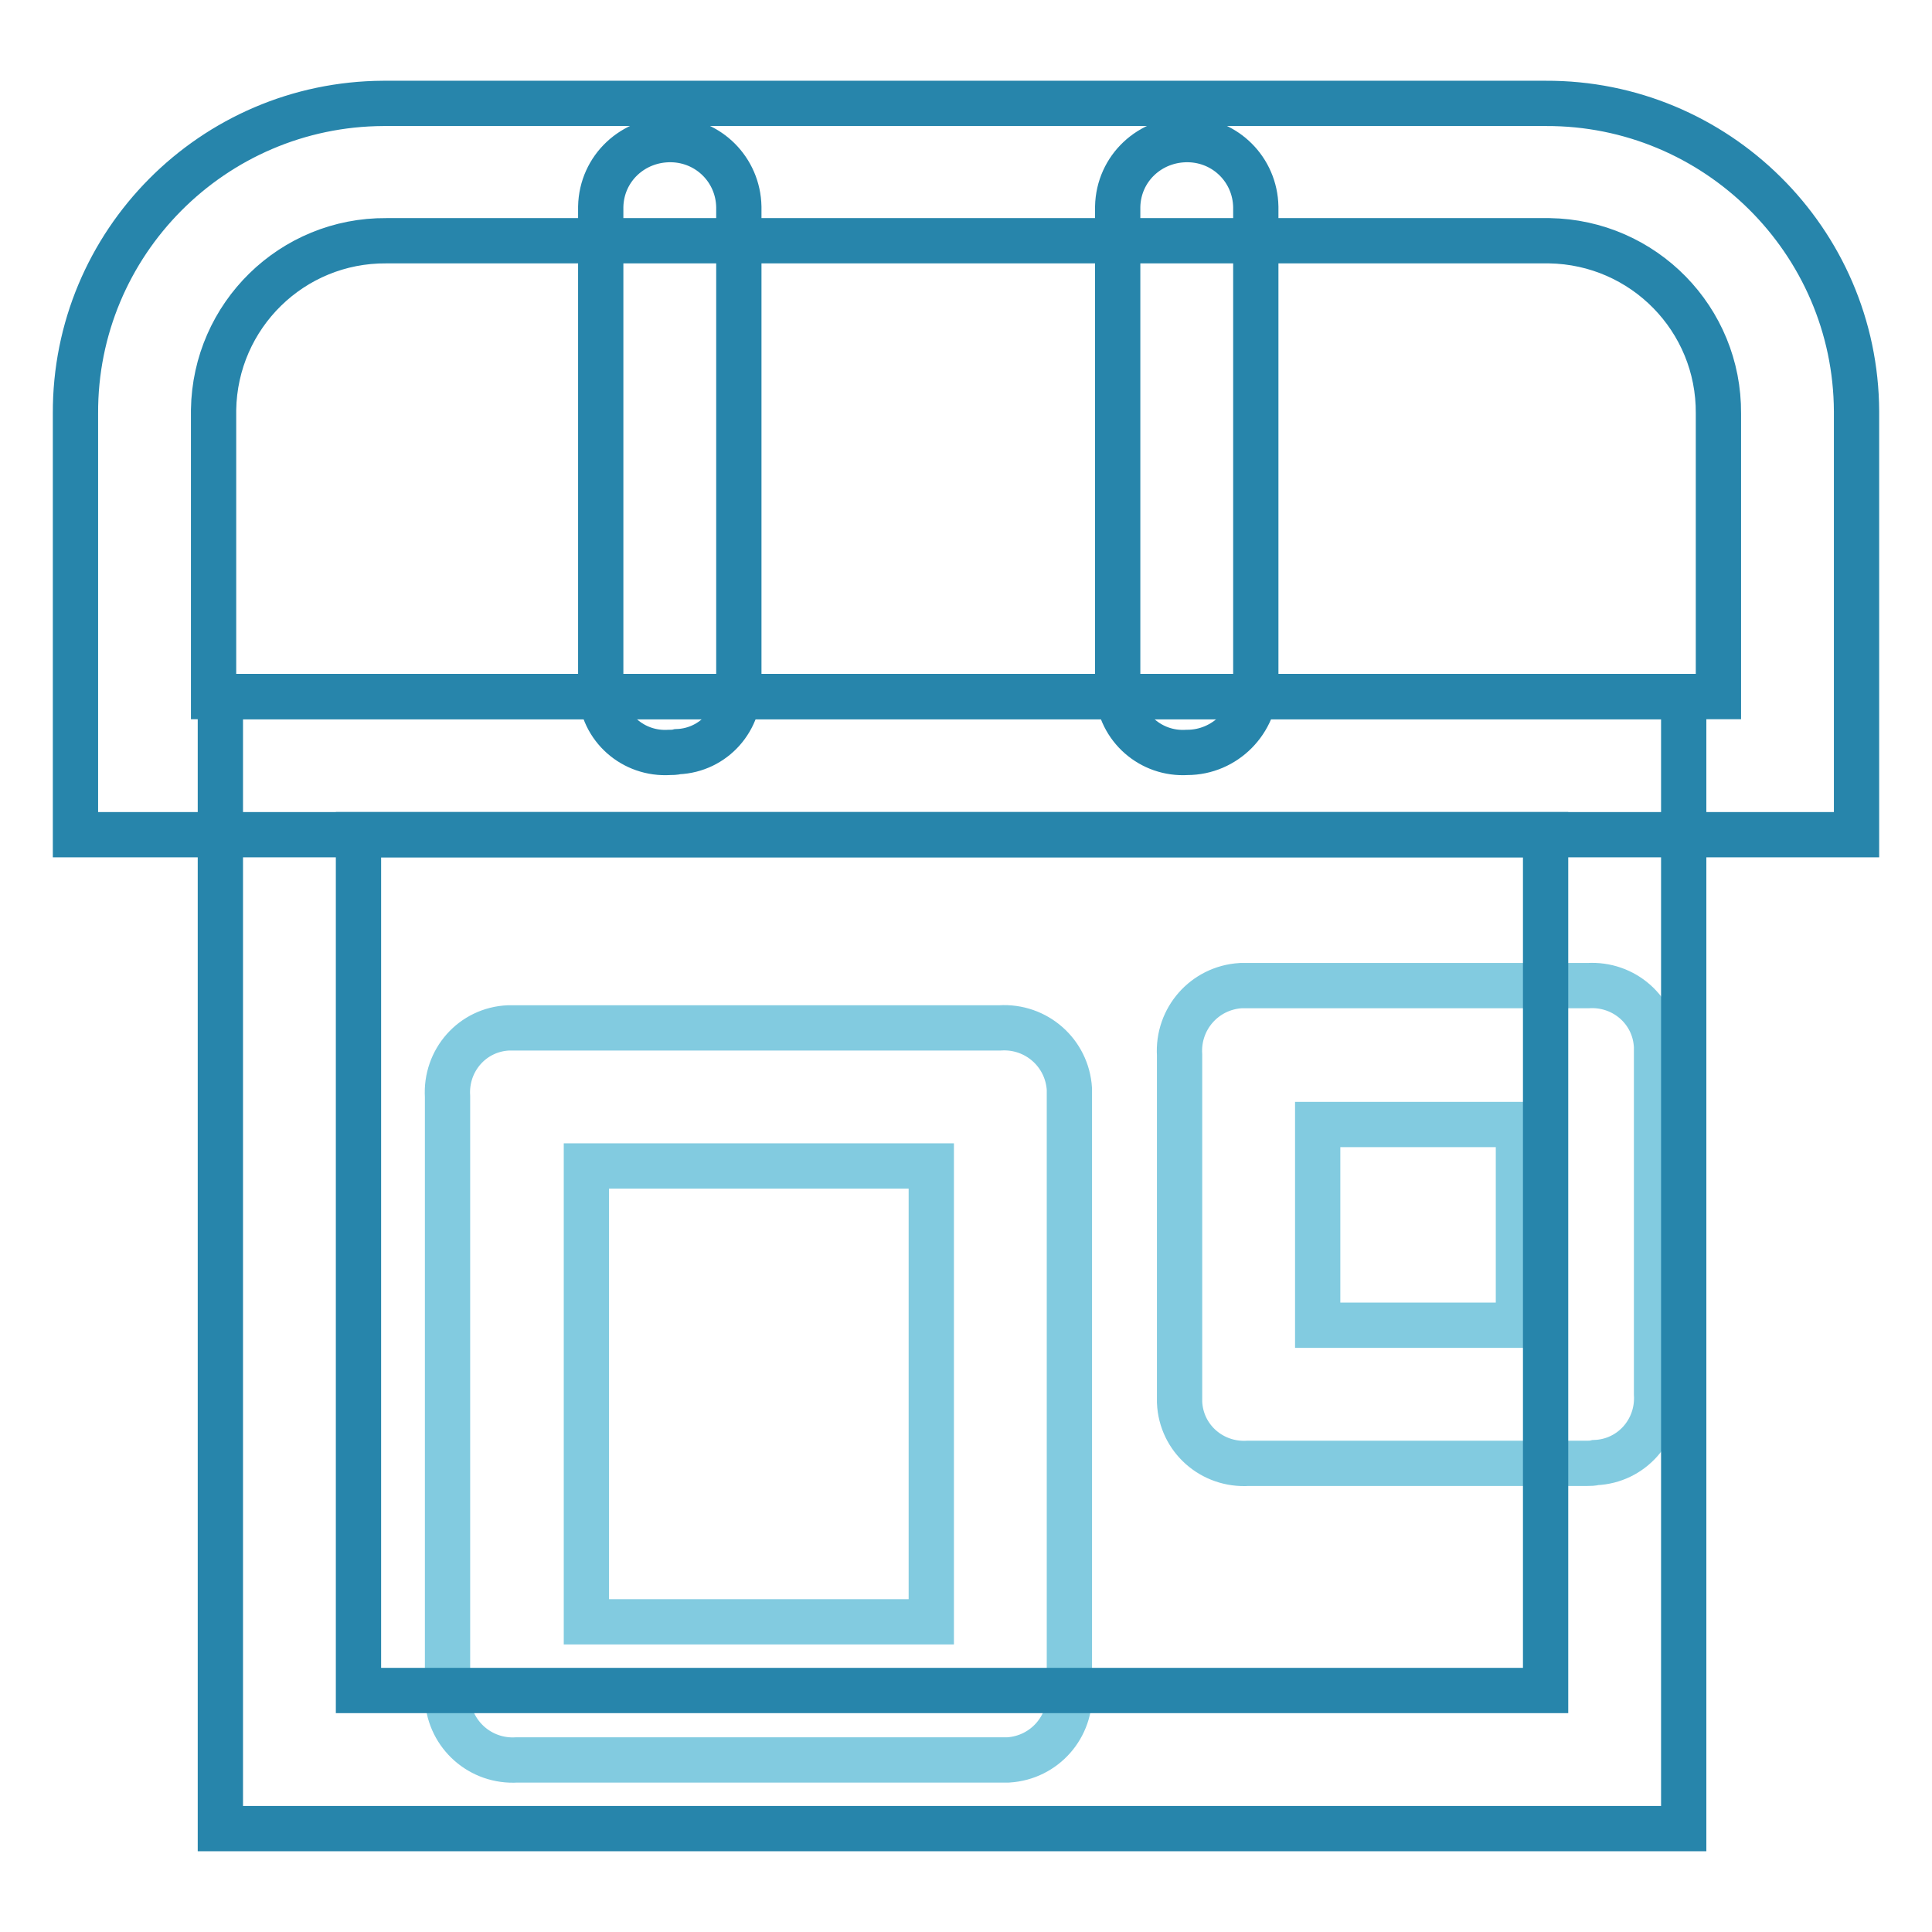
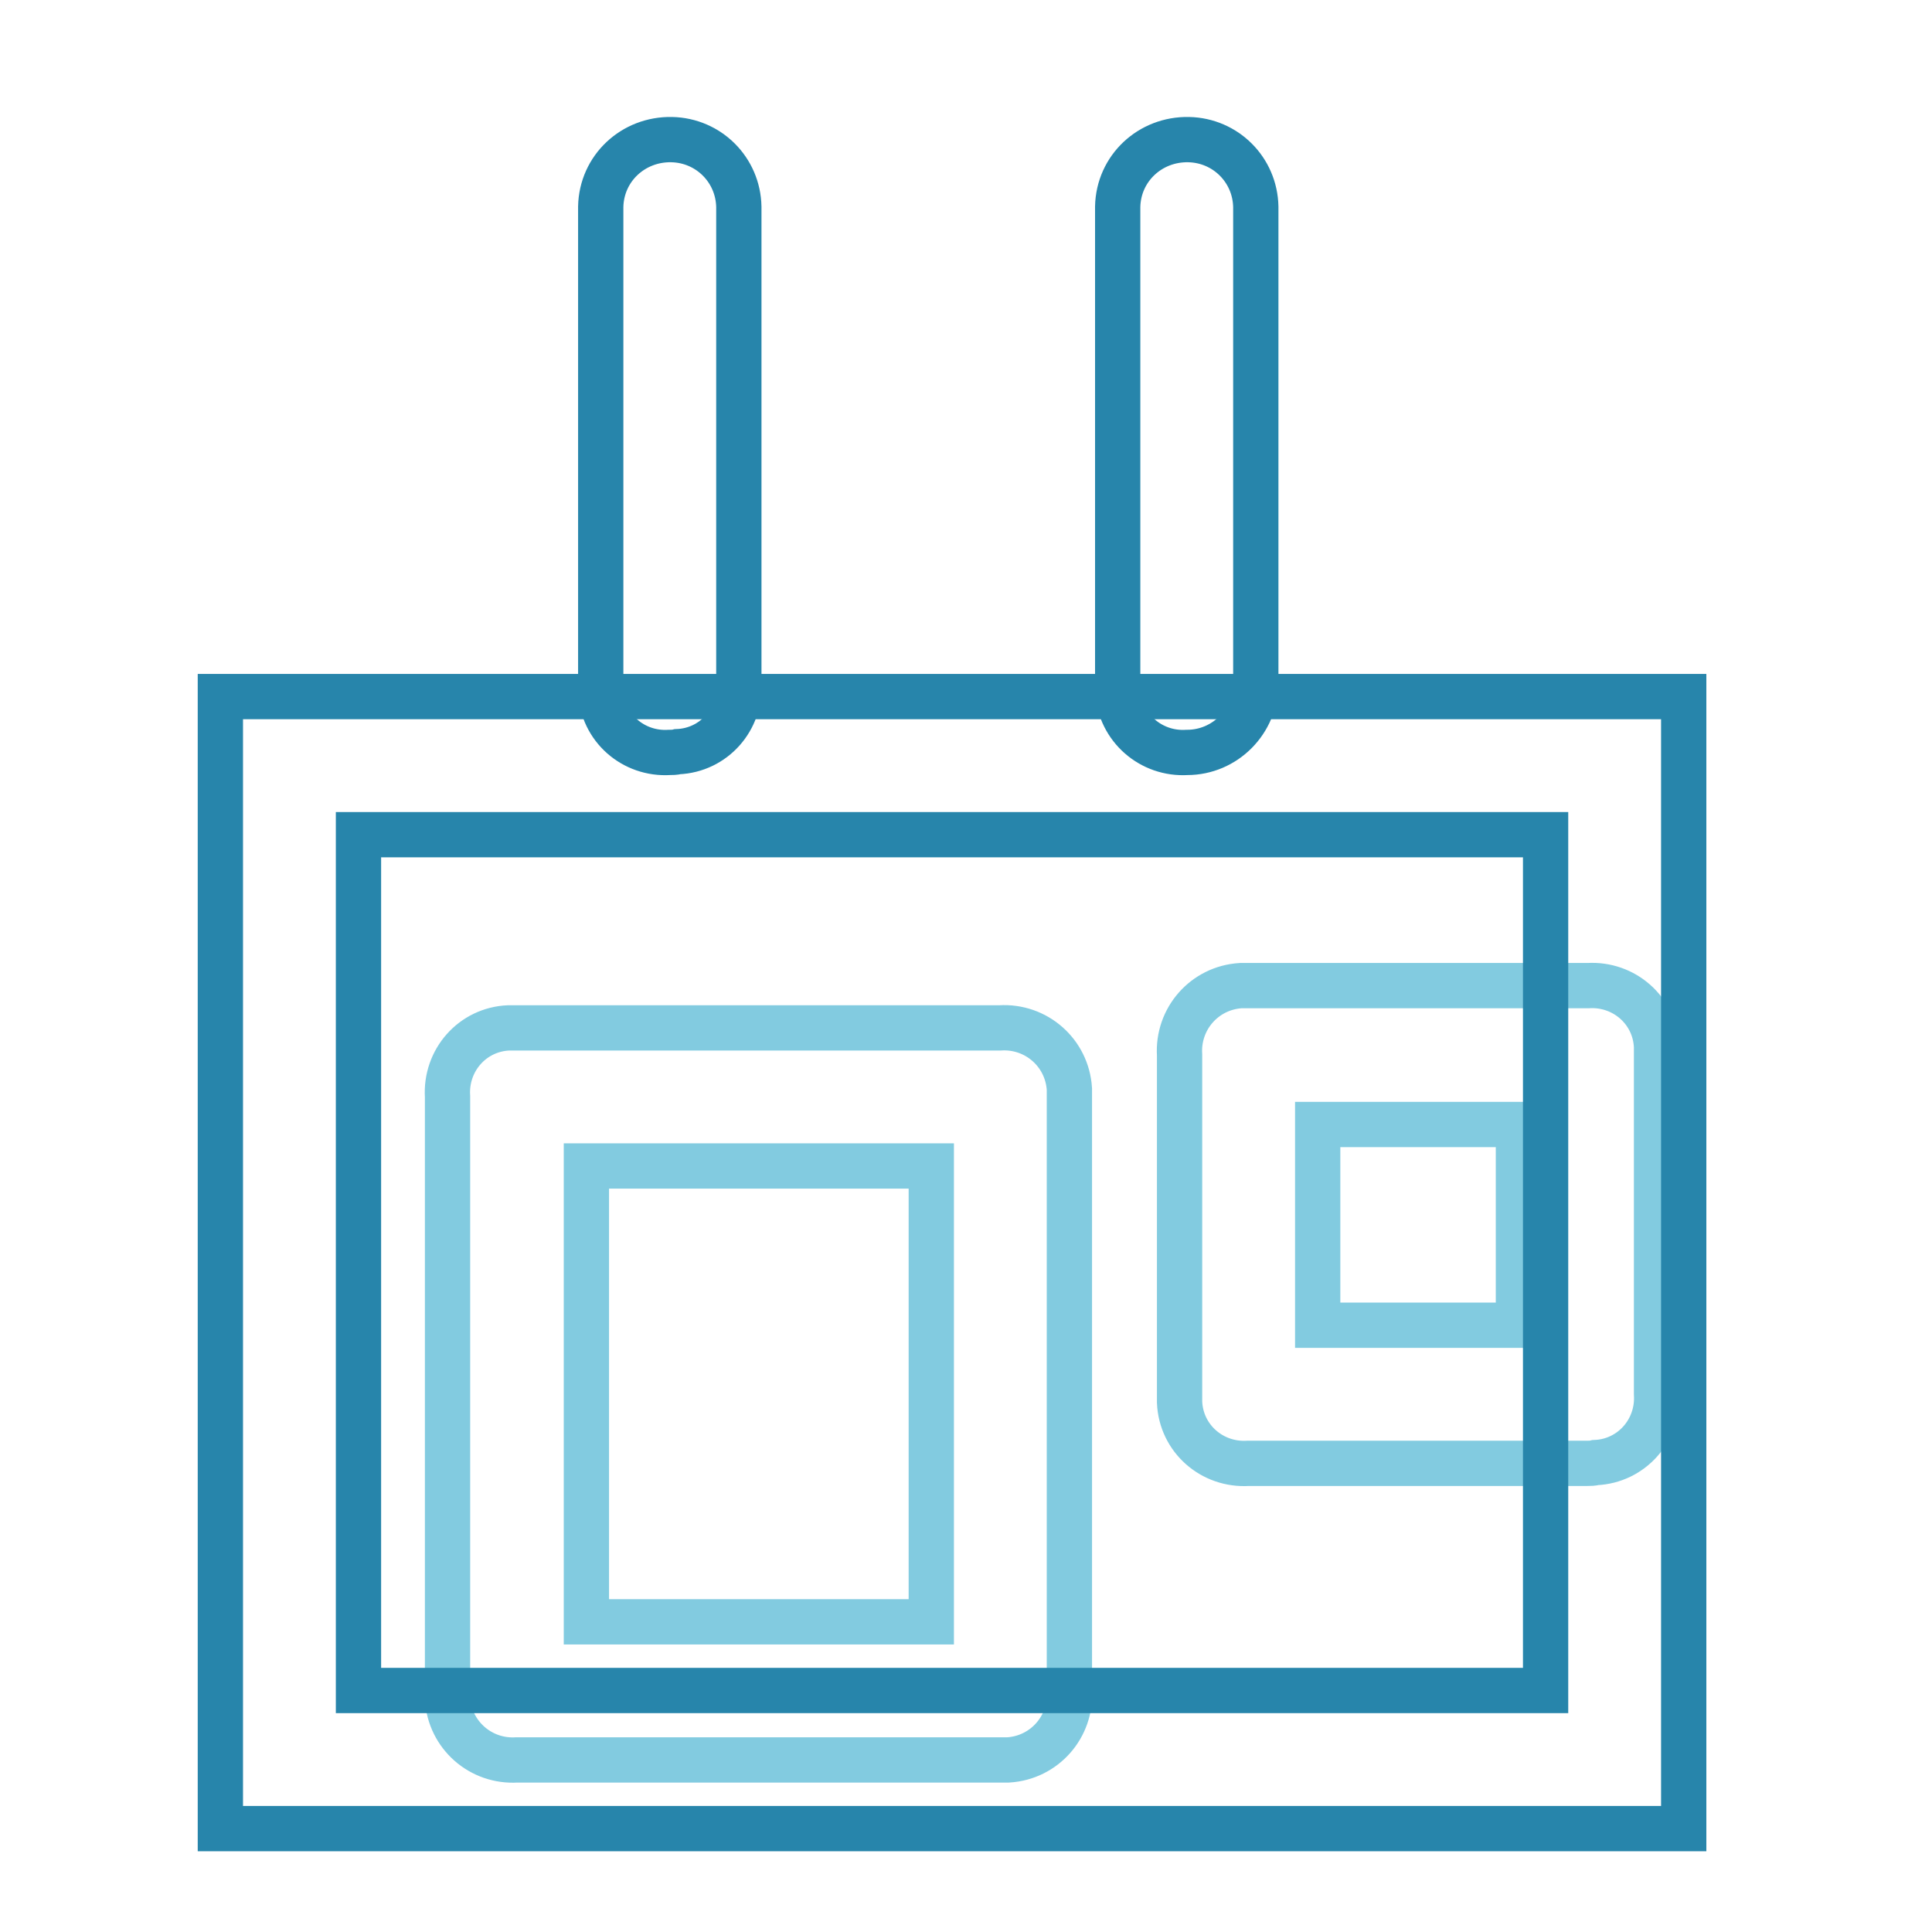
<svg xmlns="http://www.w3.org/2000/svg" version="1.1" x="0px" y="0px" viewBox="0 0 256 256" enable-background="new 0 0 256 256" xml:space="preserve">
  <g>
-     <path stroke-width="6" fill-opacity="0" stroke="#2785ab" d="M245.1,110.6H10V54.8C9.9,32.2,28.2,13.8,50.8,13.7c0.1,0,0.2,0,0.3,0h153.7c22.6-0.1,41.1,18.2,41.2,40.8 c0,0.1,0,0.2,0,0.3v55.8H245.1z M28.3,92.3h199.4V54.8c0.1-12.5-9.9-22.7-22.4-22.9c-0.1,0-0.3,0-0.4,0H51.2 c-12.5-0.1-22.7,9.9-22.9,22.4c0,0.1,0,0.3,0,0.4V92.3z" />
    <path stroke-width="6" fill-opacity="0" stroke="#82cbe0" d="M210.3,193.9h-44.9c-4.8,0.3-8.9-3.3-9.1-8.1c0-0.4,0-0.7,0-1.1v-44.9c-0.3-4.8,3.3-8.9,8.1-9.2 c0.4,0,0.7,0,1.1,0h44.9c4.8-0.3,8.9,3.3,9.1,8.1c0,0.4,0,0.7,0,1.1v44.9c0.3,4.8-3.3,8.9-8.1,9.1 C211,193.9,210.7,193.9,210.3,193.9z M174.6,175.6h26.6V149h-26.6V175.6z M132.5,233.2h-64c-4.8,0.3-8.9-3.3-9.2-8.1 c0-0.4,0-0.7,0-1.1v-78.7c-0.3-4.8,3.3-8.9,8.1-9.1c0.4,0,0.7,0,1.1,0h64c4.8-0.3,8.9,3.3,9.2,8.1c0,0.4,0,0.7,0,1.1V224 c0.3,4.8-3.3,8.9-8.1,9.2C133.2,233.2,132.9,233.2,132.5,233.2z M77.7,214.9h45.7v-60.4H77.7V214.9z" />
    <path stroke-width="6" fill-opacity="0" stroke="#2785ab" d="M88.7,99.7c-4.8,0.3-8.9-3.3-9.1-8.1c0-0.4,0-0.7,0-1.1V27.4c0.1-5.1,4.3-9,9.4-8.9c4.9,0.1,8.8,4,8.9,8.9 v63.1c0.3,4.8-3.3,8.9-8.1,9.1C89.4,99.7,89,99.7,88.7,99.7z M157.3,99.7c-4.8,0.3-8.9-3.3-9.2-8.1c0-0.4,0-0.7,0-1.1V27.4 c0.1-5.1,4.3-9,9.4-8.9c4.9,0.1,8.8,4,8.9,8.9v63.1C166.4,95.6,162.3,99.7,157.3,99.7z" />
    <path stroke-width="6" fill-opacity="0" stroke="#2785ab" d="M223.1,242.3H29.2v-150h193.9V242.3z M47.5,224h157.3V110.6H47.5V224z" />
  </g>
</svg>